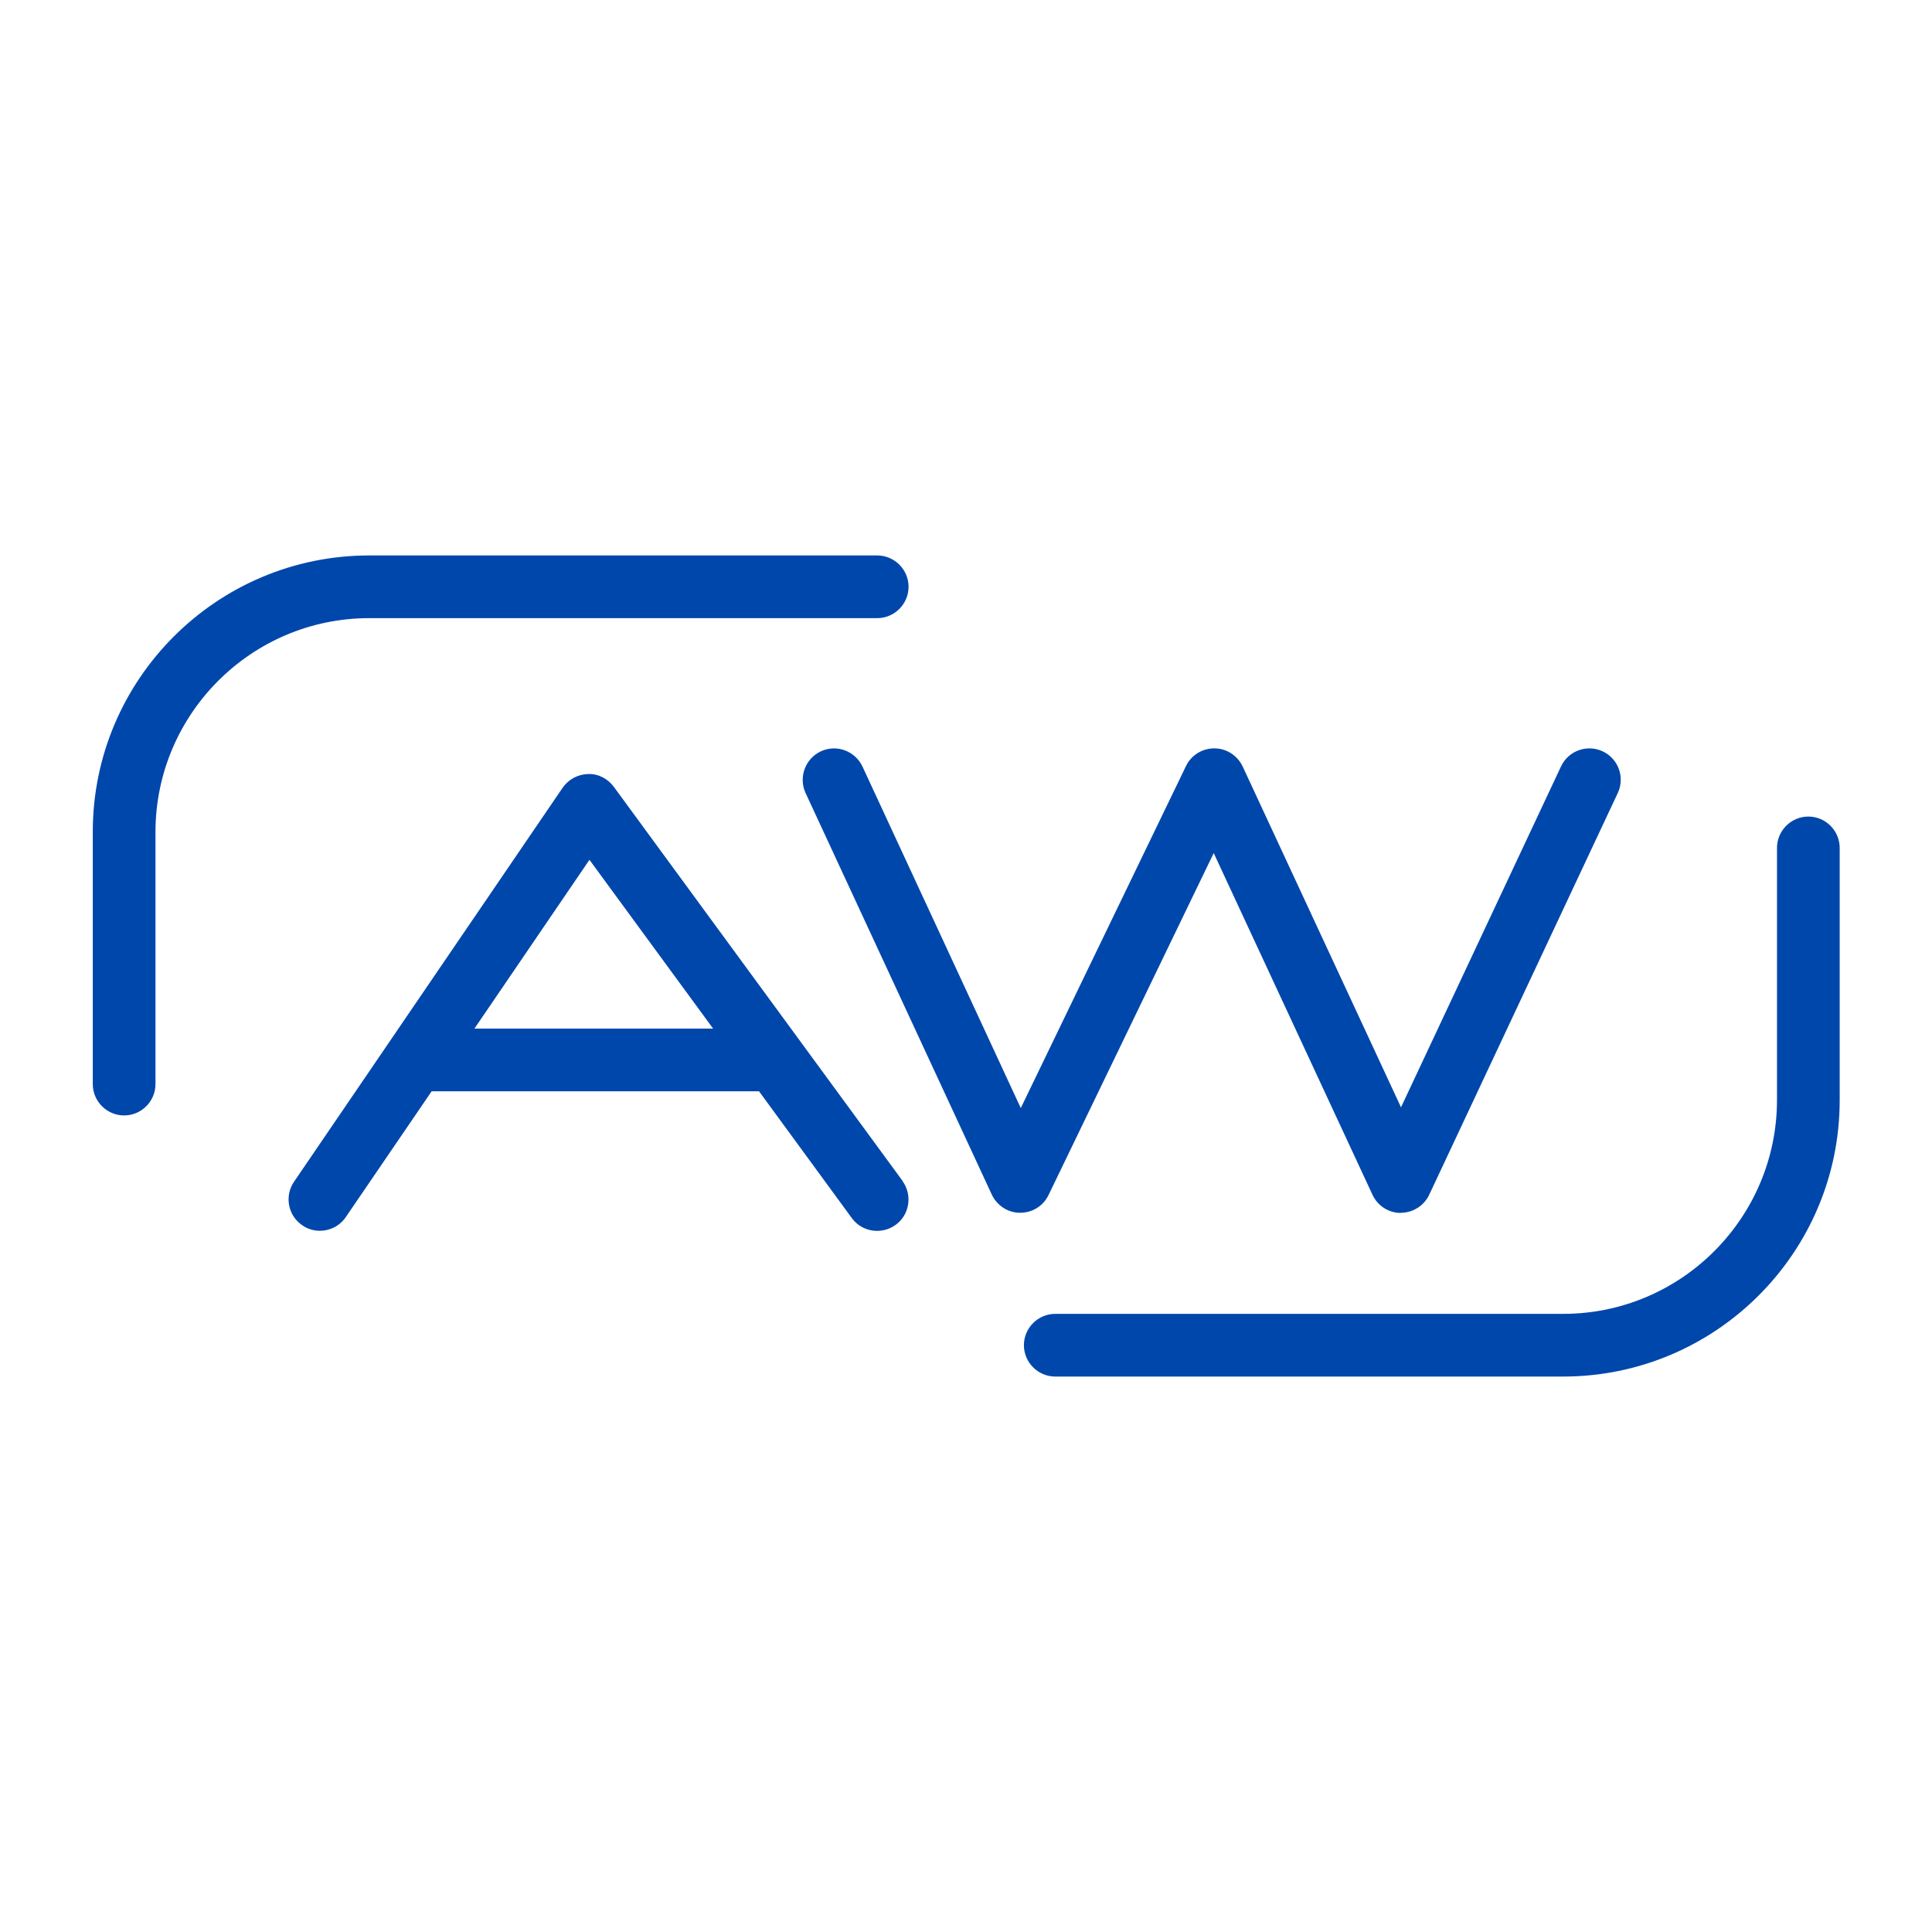
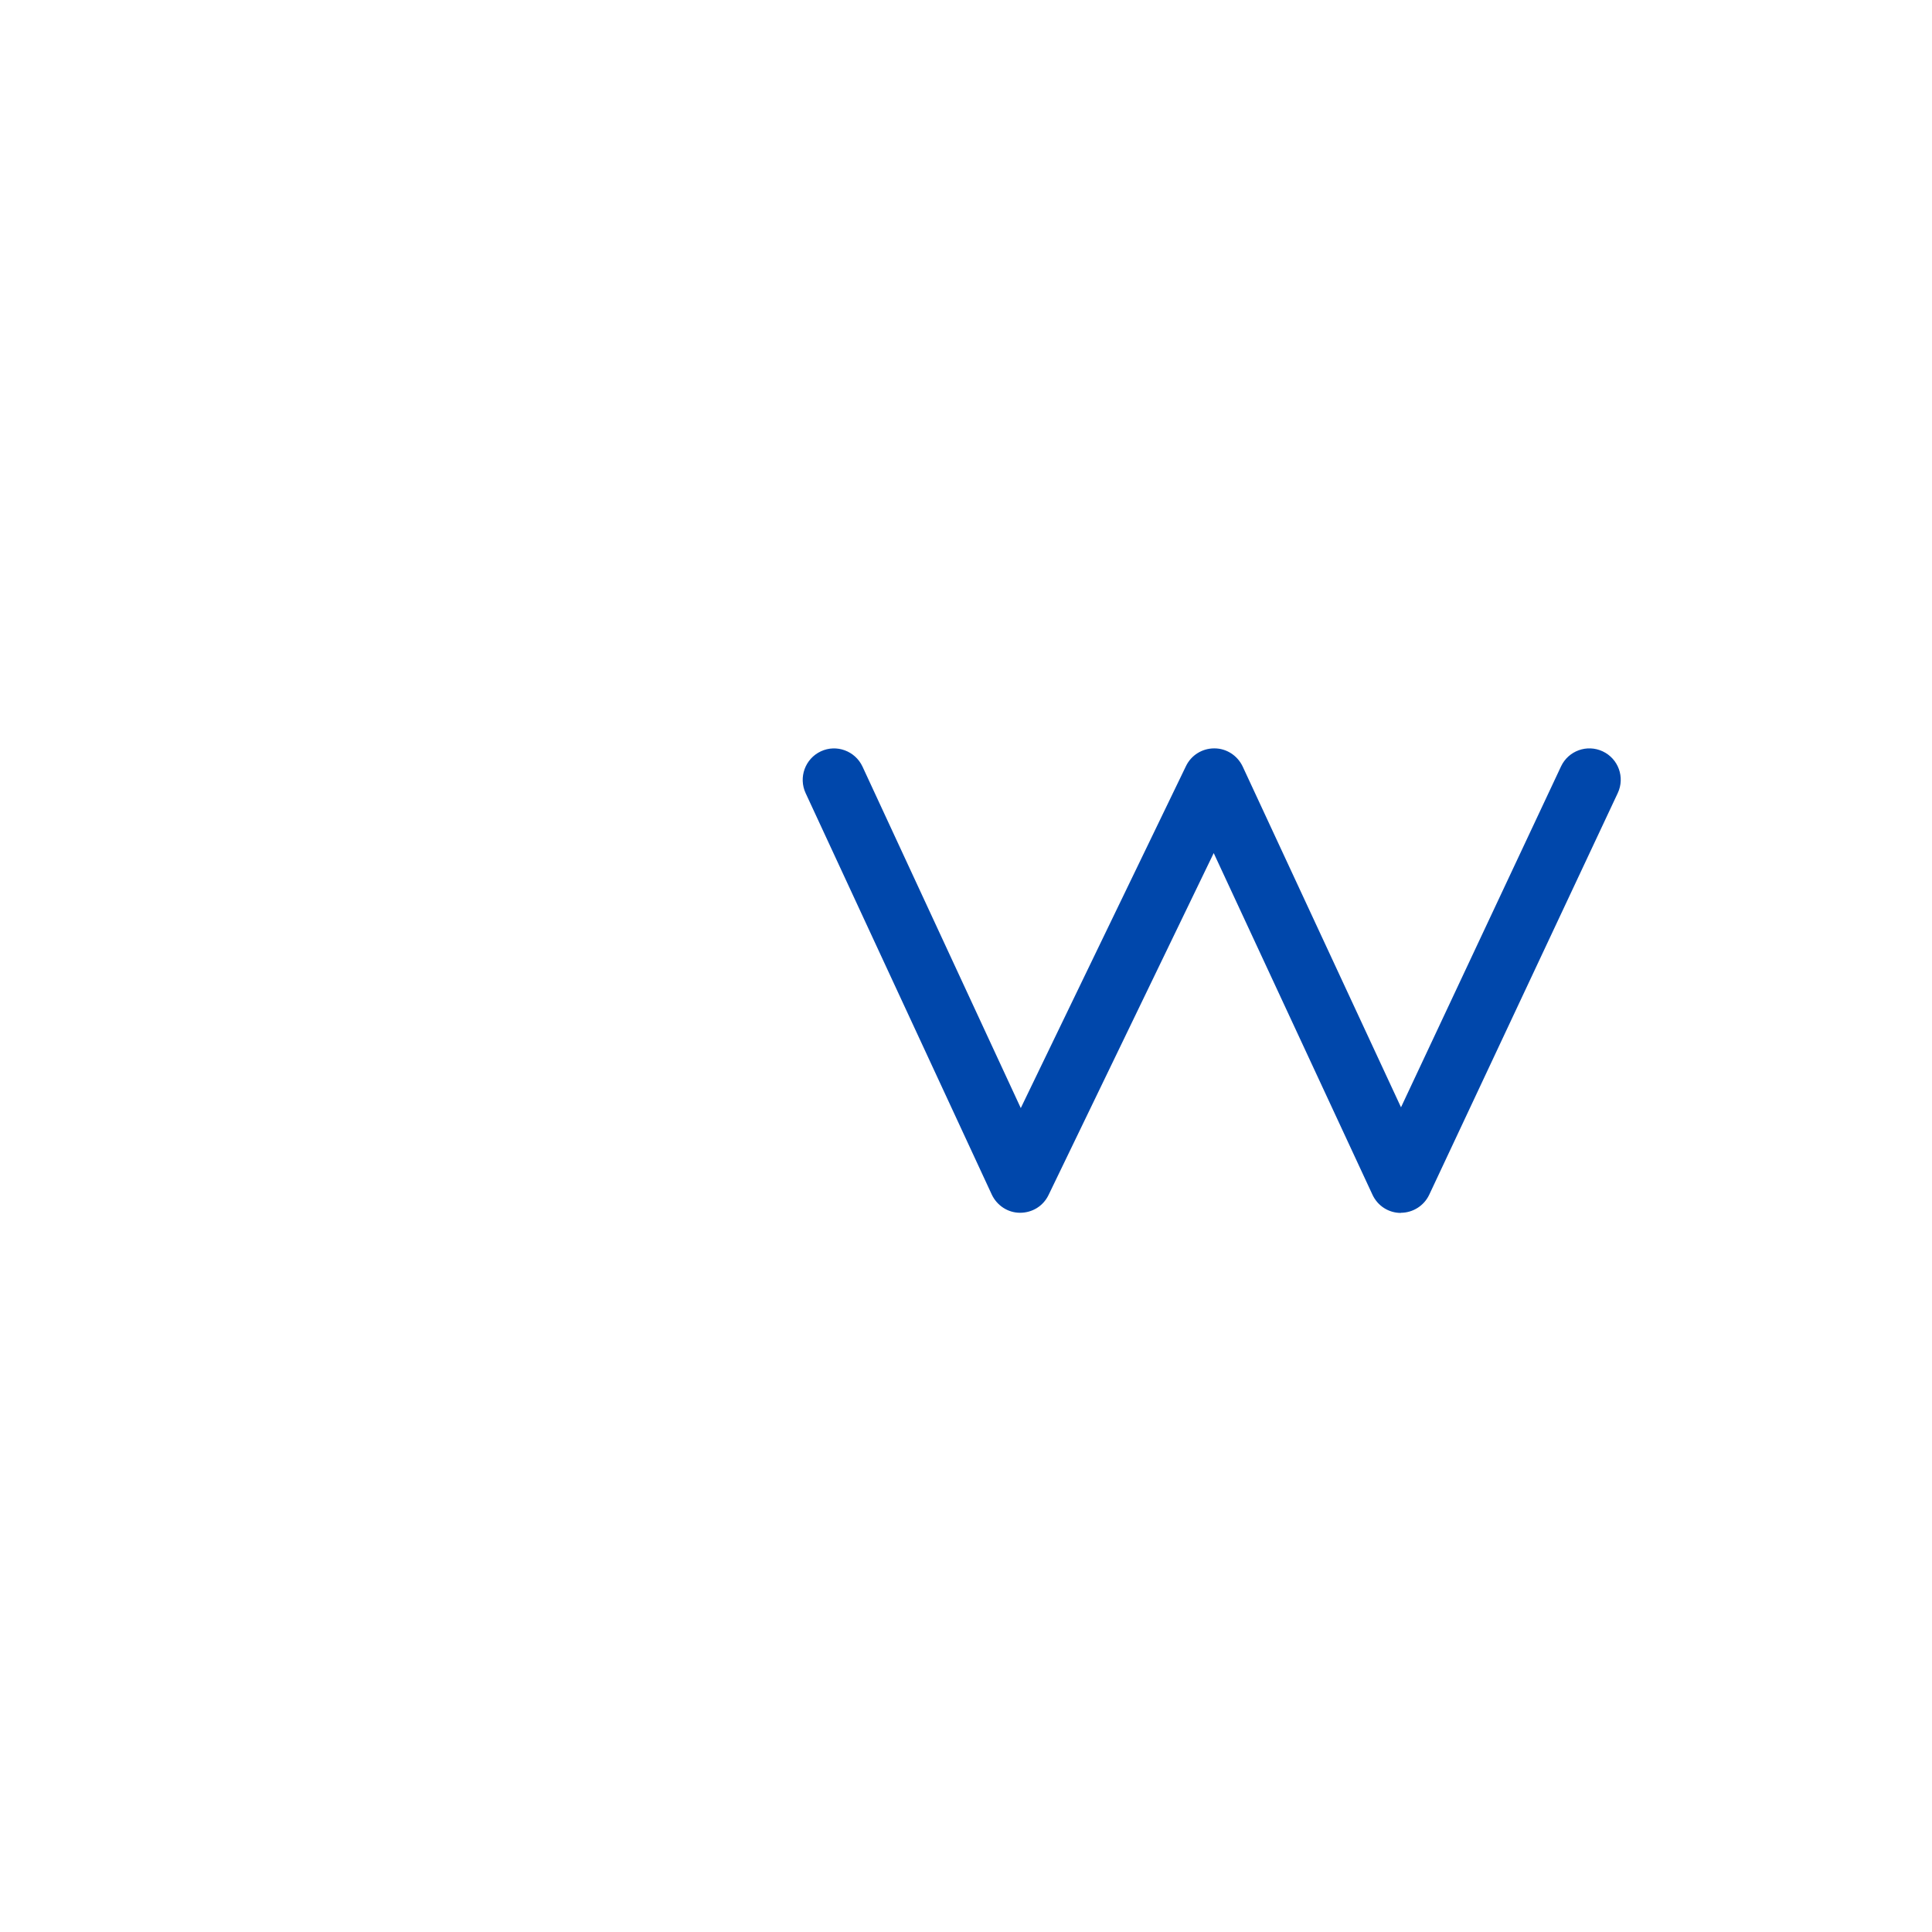
<svg xmlns="http://www.w3.org/2000/svg" id="Layer_2" data-name="Layer 2" viewBox="0 0 123.27 123.27">
  <defs>
    <style>
      .cls-1 {
        fill: #0047ab;
      }

      .cls-2 {
        fill: #fff;
      }
    </style>
  </defs>
  <g id="Layer_1-2" data-name="Layer 1">
    <rect class="cls-2" width="123.27" height="123.27" />
    <g>
-       <path class="cls-1" d="M99.74,87.83h-32.41c-1.1,0-2-.9-2-2s.9-2,2-2h32.41c7.52,0,13.63-6.12,13.64-13.63v-16.1c0-1.1.9-2,2-2s2,.9,2,2v16.1c0,9.72-7.91,17.63-17.64,17.63Z" />
-       <path class="cls-1" d="M23.56,35.44h32.41c1.1,0,2,.9,2,2s-.9,2-2,2H23.56c-7.52,0-13.63,6.12-13.64,13.63v16.1c0,1.1-.9,2-2,2s-2-.9-2-2v-16.1c0-9.72,7.91-17.63,17.64-17.63Z" />
      <path class="cls-1" d="M89.38,77.39h0c-.78,0-1.48-.45-1.81-1.16l-10.13-21.8-10.54,21.82c-.34.7-1.03,1.13-1.82,1.13-.77,0-1.47-.46-1.8-1.16l-11.88-25.62c-.46-1-.03-2.19.97-2.66,1-.47,2.19-.03,2.66.97l10.1,21.79,10.54-21.82c.33-.69,1.03-1.13,1.8-1.13h.02c.77,0,1.47.46,1.8,1.16l10.1,21.74,10.21-21.75c.47-1,1.66-1.43,2.66-.96,1,.47,1.43,1.66.96,2.66l-12.03,25.63c-.33.7-1.04,1.15-1.81,1.15Z" />
-       <path class="cls-1" d="M57.59,75.35l-18.42-25.14c-.38-.52-1.01-.86-1.65-.82-.65.01-1.25.34-1.62.87l-17.14,25.14c-.62.91-.39,2.16.53,2.78.34.24.74.35,1.12.35.64,0,1.27-.31,1.65-.87l5.48-8.03h20.89l5.92,8.09c.65.89,1.9,1.08,2.8.43.89-.65,1.08-1.9.43-2.8ZM30.27,65.63l7.34-10.77,7.89,10.77h-15.23Z" />
    </g>
  </g>
</svg>